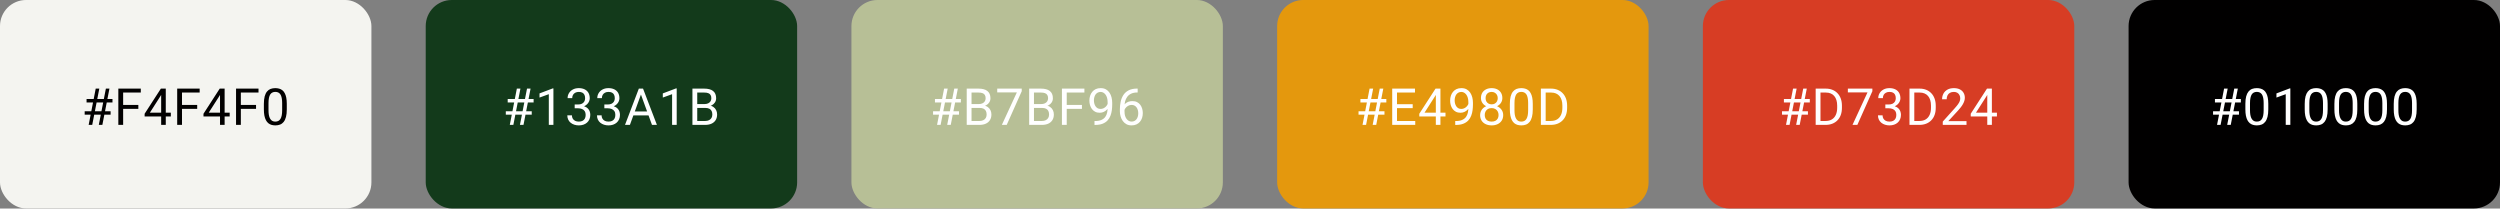
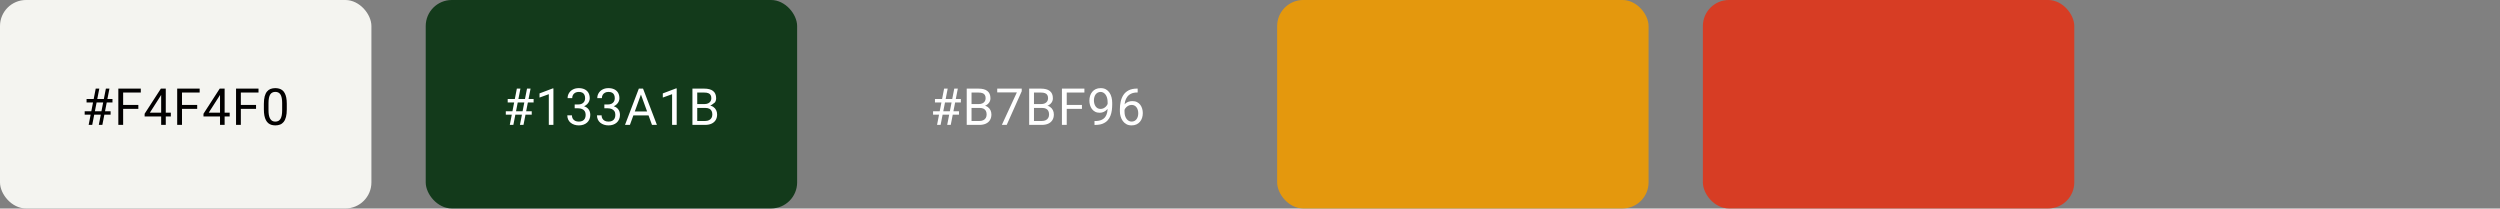
<svg xmlns="http://www.w3.org/2000/svg" width="2302" height="192" viewBox="0 0 2302 192" fill="none">
  <rect x="0" y="0" width="2302" height="192" fill="#808080" stroke="none" />
  <rect x="392" width="342" height="191.949" rx="24" fill="#133A1B" />
-   <path d="M469.418 115L475.909 81.604H479.212L472.698 115H469.418ZM478.753 115L485.268 81.604H488.547L482.033 115H478.753ZM491.346 94.334H467.491V91.146H491.346V94.334ZM489.626 105.596H465.748V102.431H489.626V105.596ZM509.588 81.42V115H505.345V86.719L496.789 89.838V86.008L508.923 81.42H509.588ZM529.161 96.215H532.188C533.672 96.215 534.895 95.97 535.858 95.481C536.837 94.976 537.563 94.296 538.037 93.439C538.527 92.568 538.771 91.589 538.771 90.503C538.771 89.219 538.557 88.141 538.129 87.269C537.701 86.398 537.059 85.74 536.202 85.297C535.346 84.853 534.26 84.632 532.945 84.632C531.753 84.632 530.697 84.868 529.78 85.343C528.878 85.801 528.167 86.459 527.647 87.315C527.142 88.171 526.89 89.181 526.89 90.343H522.647C522.647 88.645 523.075 87.101 523.931 85.71C524.787 84.318 525.988 83.209 527.532 82.384C529.092 81.558 530.896 81.145 532.945 81.145C534.964 81.145 536.73 81.504 538.244 82.223C539.757 82.927 540.935 83.982 541.776 85.388C542.617 86.78 543.037 88.516 543.037 90.595C543.037 91.436 542.839 92.338 542.441 93.302C542.059 94.25 541.455 95.137 540.629 95.962C539.819 96.788 538.764 97.469 537.464 98.004C536.164 98.524 534.604 98.784 532.785 98.784H529.161V96.215ZM529.161 99.701V97.155H532.785C534.91 97.155 536.669 97.407 538.06 97.912C539.452 98.417 540.545 99.089 541.34 99.93C542.151 100.771 542.716 101.697 543.037 102.706C543.374 103.7 543.542 104.694 543.542 105.688C543.542 107.247 543.274 108.631 542.739 109.839C542.219 111.047 541.478 112.072 540.514 112.913C539.566 113.754 538.45 114.388 537.166 114.817C535.881 115.245 534.482 115.459 532.968 115.459C531.515 115.459 530.147 115.252 528.862 114.839C527.593 114.427 526.469 113.83 525.491 113.05C524.512 112.255 523.748 111.284 523.197 110.137C522.647 108.975 522.371 107.653 522.371 106.169H526.615C526.615 107.331 526.867 108.348 527.372 109.22C527.891 110.091 528.625 110.772 529.573 111.261C530.537 111.735 531.668 111.972 532.968 111.972C534.268 111.972 535.384 111.751 536.317 111.307C537.265 110.848 537.991 110.16 538.496 109.243C539.016 108.325 539.276 107.171 539.276 105.779C539.276 104.388 538.985 103.249 538.404 102.362C537.823 101.46 536.997 100.794 535.927 100.366C534.872 99.923 533.626 99.701 532.188 99.701H529.161ZM556.486 96.215H559.514C560.997 96.215 562.22 95.97 563.183 95.481C564.162 94.976 564.888 94.296 565.363 93.439C565.852 92.568 566.096 91.589 566.096 90.503C566.096 89.219 565.882 88.141 565.454 87.269C565.026 86.398 564.384 85.74 563.528 85.297C562.671 84.853 561.586 84.632 560.271 84.632C559.078 84.632 558.023 84.868 557.105 85.343C556.203 85.801 555.492 86.459 554.972 87.315C554.467 88.171 554.215 89.181 554.215 90.343H549.972C549.972 88.645 550.4 87.101 551.256 85.71C552.113 84.318 553.313 83.209 554.857 82.384C556.417 81.558 558.221 81.145 560.271 81.145C562.289 81.145 564.055 81.504 565.569 82.223C567.083 82.927 568.26 83.982 569.101 85.388C569.942 86.78 570.363 88.516 570.363 90.595C570.363 91.436 570.164 92.338 569.766 93.302C569.384 94.25 568.78 95.137 567.954 95.962C567.144 96.788 566.089 97.469 564.789 98.004C563.489 98.524 561.93 98.784 560.11 98.784H556.486V96.215ZM556.486 99.701V97.155H560.11C562.235 97.155 563.994 97.407 565.385 97.912C566.777 98.417 567.87 99.089 568.665 99.93C569.476 100.771 570.042 101.697 570.363 102.706C570.699 103.7 570.867 104.694 570.867 105.688C570.867 107.247 570.6 108.631 570.065 109.839C569.545 111.047 568.803 112.072 567.84 112.913C566.892 113.754 565.775 114.388 564.491 114.817C563.206 115.245 561.807 115.459 560.293 115.459C558.841 115.459 557.472 115.252 556.188 114.839C554.919 114.427 553.795 113.83 552.816 113.05C551.837 112.255 551.073 111.284 550.522 110.137C549.972 108.975 549.697 107.653 549.697 106.169H553.94C553.94 107.331 554.192 108.348 554.697 109.22C555.217 110.091 555.951 110.772 556.899 111.261C557.862 111.735 558.994 111.972 560.293 111.972C561.593 111.972 562.709 111.751 563.642 111.307C564.59 110.848 565.317 110.16 565.821 109.243C566.341 108.325 566.601 107.171 566.601 105.779C566.601 104.388 566.311 103.249 565.729 102.362C565.148 101.46 564.323 100.794 563.252 100.366C562.197 99.923 560.951 99.701 559.514 99.701H556.486ZM591.082 84.563L580.027 115H575.508L588.238 81.604H591.151L591.082 84.563ZM600.349 115L589.27 84.563L589.201 81.604H592.114L604.89 115H600.349ZM599.775 102.637V106.261H581.013V102.637H599.775ZM623.11 81.42V115H618.866V86.719L610.311 89.838V86.008L622.444 81.42H623.11ZM649.494 99.38H641.031L640.985 95.825H648.669C649.938 95.825 651.046 95.611 651.995 95.183C652.943 94.754 653.677 94.143 654.196 93.347C654.732 92.537 654.999 91.574 654.999 90.457C654.999 89.234 654.762 88.24 654.288 87.476C653.829 86.696 653.118 86.13 652.155 85.778C651.207 85.411 649.999 85.228 648.531 85.228H642.017V115H637.59V81.604H648.531C650.244 81.604 651.773 81.78 653.118 82.131C654.464 82.468 655.603 83.003 656.536 83.737C657.484 84.456 658.203 85.373 658.692 86.489C659.181 87.606 659.426 88.944 659.426 90.503C659.426 91.88 659.074 93.126 658.371 94.242C657.668 95.343 656.689 96.245 655.435 96.949C654.196 97.652 652.744 98.103 651.077 98.302L649.494 99.38ZM649.288 115H639.287L641.788 111.399H649.288C650.695 111.399 651.887 111.154 652.866 110.665C653.86 110.176 654.617 109.487 655.137 108.601C655.657 107.698 655.917 106.636 655.917 105.412C655.917 104.174 655.695 103.103 655.252 102.201C654.808 101.299 654.112 100.603 653.164 100.114C652.216 99.625 650.993 99.38 649.494 99.38H643.187L643.233 95.825H651.857L652.797 97.109C654.403 97.247 655.764 97.706 656.88 98.485C657.996 99.25 658.845 100.229 659.426 101.421C660.022 102.614 660.321 103.929 660.321 105.366C660.321 107.446 659.862 109.205 658.944 110.642C658.042 112.064 656.765 113.15 655.114 113.899C653.462 114.633 651.52 115 649.288 115Z" fill="white" />
+   <path d="M469.418 115L475.909 81.604H479.212L472.698 115H469.418ZM478.753 115L485.268 81.604H488.547L482.033 115H478.753ZM491.346 94.334H467.491V91.146H491.346V94.334ZM489.626 105.596H465.748V102.431H489.626V105.596ZM509.588 81.42V115H505.345V86.719L496.789 89.838V86.008L508.923 81.42H509.588ZM529.161 96.215H532.188C533.672 96.215 534.895 95.97 535.858 95.481C536.837 94.976 537.563 94.296 538.037 93.439C538.527 92.568 538.771 91.589 538.771 90.503C538.771 89.219 538.557 88.141 538.129 87.269C537.701 86.398 537.059 85.74 536.202 85.297C535.346 84.853 534.26 84.632 532.945 84.632C531.753 84.632 530.697 84.868 529.78 85.343C528.878 85.801 528.167 86.459 527.647 87.315C527.142 88.171 526.89 89.181 526.89 90.343H522.647C522.647 88.645 523.075 87.101 523.931 85.71C524.787 84.318 525.988 83.209 527.532 82.384C529.092 81.558 530.896 81.145 532.945 81.145C534.964 81.145 536.73 81.504 538.244 82.223C539.757 82.927 540.935 83.982 541.776 85.388C542.617 86.78 543.037 88.516 543.037 90.595C543.037 91.436 542.839 92.338 542.441 93.302C542.059 94.25 541.455 95.137 540.629 95.962C539.819 96.788 538.764 97.469 537.464 98.004C536.164 98.524 534.604 98.784 532.785 98.784H529.161V96.215ZM529.161 99.701V97.155H532.785C534.91 97.155 536.669 97.407 538.06 97.912C539.452 98.417 540.545 99.089 541.34 99.93C542.151 100.771 542.716 101.697 543.037 102.706C543.374 103.7 543.542 104.694 543.542 105.688C543.542 107.247 543.274 108.631 542.739 109.839C542.219 111.047 541.478 112.072 540.514 112.913C539.566 113.754 538.45 114.388 537.166 114.817C535.881 115.245 534.482 115.459 532.968 115.459C531.515 115.459 530.147 115.252 528.862 114.839C527.593 114.427 526.469 113.83 525.491 113.05C524.512 112.255 523.748 111.284 523.197 110.137C522.647 108.975 522.371 107.653 522.371 106.169H526.615C526.615 107.331 526.867 108.348 527.372 109.22C527.891 110.091 528.625 110.772 529.573 111.261C530.537 111.735 531.668 111.972 532.968 111.972C534.268 111.972 535.384 111.751 536.317 111.307C537.265 110.848 537.991 110.16 538.496 109.243C539.016 108.325 539.276 107.171 539.276 105.779C539.276 104.388 538.985 103.249 538.404 102.362C537.823 101.46 536.997 100.794 535.927 100.366C534.872 99.923 533.626 99.701 532.188 99.701H529.161ZM556.486 96.215H559.514C560.997 96.215 562.22 95.97 563.183 95.481C564.162 94.976 564.888 94.296 565.363 93.439C565.852 92.568 566.096 91.589 566.096 90.503C566.096 89.219 565.882 88.141 565.454 87.269C565.026 86.398 564.384 85.74 563.528 85.297C562.671 84.853 561.586 84.632 560.271 84.632C559.078 84.632 558.023 84.868 557.105 85.343C556.203 85.801 555.492 86.459 554.972 87.315C554.467 88.171 554.215 89.181 554.215 90.343H549.972C549.972 88.645 550.4 87.101 551.256 85.71C552.113 84.318 553.313 83.209 554.857 82.384C556.417 81.558 558.221 81.145 560.271 81.145C562.289 81.145 564.055 81.504 565.569 82.223C567.083 82.927 568.26 83.982 569.101 85.388C569.942 86.78 570.363 88.516 570.363 90.595C570.363 91.436 570.164 92.338 569.766 93.302C569.384 94.25 568.78 95.137 567.954 95.962C567.144 96.788 566.089 97.469 564.789 98.004C563.489 98.524 561.93 98.784 560.11 98.784H556.486V96.215ZM556.486 99.701V97.155H560.11C562.235 97.155 563.994 97.407 565.385 97.912C566.777 98.417 567.87 99.089 568.665 99.93C569.476 100.771 570.042 101.697 570.363 102.706C570.699 103.7 570.867 104.694 570.867 105.688C570.867 107.247 570.6 108.631 570.065 109.839C569.545 111.047 568.803 112.072 567.84 112.913C566.892 113.754 565.775 114.388 564.491 114.817C563.206 115.245 561.807 115.459 560.293 115.459C558.841 115.459 557.472 115.252 556.188 114.839C554.919 114.427 553.795 113.83 552.816 113.05C551.837 112.255 551.073 111.284 550.522 110.137C549.972 108.975 549.697 107.653 549.697 106.169H553.94C553.94 107.331 554.192 108.348 554.697 109.22C555.217 110.091 555.951 110.772 556.899 111.261C557.862 111.735 558.994 111.972 560.293 111.972C561.593 111.972 562.709 111.751 563.642 111.307C564.59 110.848 565.317 110.16 565.821 109.243C566.341 108.325 566.601 107.171 566.601 105.779C566.601 104.388 566.311 103.249 565.729 102.362C565.148 101.46 564.323 100.794 563.252 100.366C562.197 99.923 560.951 99.701 559.514 99.701H556.486ZM591.082 84.563L580.027 115H575.508L588.238 81.604H591.151L591.082 84.563ZM600.349 115L589.27 84.563L589.201 81.604H592.114L604.89 115H600.349ZM599.775 102.637V106.261H581.013V102.637H599.775ZM623.11 81.42V115H618.866V86.719L610.311 89.838V86.008L622.444 81.42H623.11ZM649.494 99.38H641.031L640.985 95.825H648.669C649.938 95.825 651.046 95.611 651.995 95.183C652.943 94.754 653.677 94.143 654.196 93.347C654.732 92.537 654.999 91.574 654.999 90.457C654.999 89.234 654.762 88.24 654.288 87.476C653.829 86.696 653.118 86.13 652.155 85.778C651.207 85.411 649.999 85.228 648.531 85.228H642.017V115H637.59V81.604H648.531C650.244 81.604 651.773 81.78 653.118 82.131C654.464 82.468 655.603 83.003 656.536 83.737C657.484 84.456 658.203 85.373 658.692 86.489C659.181 87.606 659.426 88.944 659.426 90.503C659.426 91.88 659.074 93.126 658.371 94.242C654.196 97.652 652.744 98.103 651.077 98.302L649.494 99.38ZM649.288 115H639.287L641.788 111.399H649.288C650.695 111.399 651.887 111.154 652.866 110.665C653.86 110.176 654.617 109.487 655.137 108.601C655.657 107.698 655.917 106.636 655.917 105.412C655.917 104.174 655.695 103.103 655.252 102.201C654.808 101.299 654.112 100.603 653.164 100.114C652.216 99.625 650.993 99.38 649.494 99.38H643.187L643.233 95.825H651.857L652.797 97.109C654.403 97.247 655.764 97.706 656.88 98.485C657.996 99.25 658.845 100.229 659.426 101.421C660.022 102.614 660.321 103.929 660.321 105.366C660.321 107.446 659.862 109.205 658.944 110.642C658.042 112.064 656.765 113.15 655.114 113.899C653.462 114.633 651.52 115 649.288 115Z" fill="white" />
  <rect width="342" height="191.949" rx="24" fill="#F4F4F0" />
  <path d="M81.638 115L88.13 81.604H91.433L84.918 115H81.638ZM90.974 115L97.488 81.604H100.768L94.254 115H90.974ZM103.566 94.334H79.712V91.146H103.566V94.334ZM101.846 105.596H77.969V102.431H101.846V105.596ZM113.391 81.604V115H108.964V81.604H113.391ZM127.382 96.627V100.252H112.427V96.627H127.382ZM129.653 81.604V85.228H112.427V81.604H129.653ZM157.299 103.761V107.247H133.17V104.747L148.124 81.604H151.588L147.872 88.301L137.986 103.761H157.299ZM152.643 81.604V115H148.4V81.604H152.643ZM167.582 81.604V115H163.156V81.604H167.582ZM181.574 96.627V100.252H166.619V96.627H181.574ZM183.845 81.604V85.228H166.619V81.604H183.845ZM211.491 103.761V107.247H187.361V104.747L202.316 81.604H205.78L202.064 88.301L192.178 103.761H211.491ZM206.835 81.604V115H202.592V81.604H206.835ZM221.774 81.604V115H217.347V81.604H221.774ZM235.766 96.627V100.252H220.811V96.627H235.766ZM238.037 81.604V85.228H220.811V81.604H238.037ZM264.077 95.641V100.733C264.077 103.47 263.833 105.779 263.343 107.66C262.854 109.541 262.151 111.055 261.233 112.202C260.316 113.349 259.207 114.182 257.907 114.702C256.623 115.206 255.17 115.459 253.549 115.459C252.265 115.459 251.08 115.298 249.994 114.977C248.908 114.656 247.93 114.144 247.058 113.44C246.202 112.722 245.468 111.789 244.856 110.642C244.245 109.495 243.778 108.104 243.457 106.467C243.136 104.831 242.975 102.92 242.975 100.733V95.641C242.975 92.904 243.22 90.61 243.709 88.76C244.214 86.91 244.925 85.427 245.842 84.31C246.76 83.179 247.861 82.368 249.145 81.879C250.445 81.39 251.898 81.145 253.503 81.145C254.803 81.145 255.996 81.306 257.082 81.627C258.183 81.933 259.161 82.43 260.017 83.118C260.874 83.79 261.6 84.693 262.196 85.824C262.808 86.941 263.275 88.309 263.596 89.93C263.917 91.551 264.077 93.455 264.077 95.641ZM259.811 101.421V94.93C259.811 93.432 259.719 92.117 259.536 90.985C259.368 89.838 259.115 88.859 258.779 88.049C258.442 87.239 258.014 86.581 257.494 86.076C256.99 85.572 256.401 85.205 255.728 84.975C255.071 84.731 254.329 84.609 253.503 84.609C252.494 84.609 251.6 84.8 250.82 85.182C250.04 85.549 249.382 86.138 248.847 86.948C248.327 87.759 247.93 88.821 247.654 90.136C247.379 91.451 247.242 93.049 247.242 94.93V101.421C247.242 102.92 247.326 104.243 247.494 105.389C247.677 106.536 247.945 107.53 248.297 108.371C248.648 109.197 249.077 109.877 249.581 110.413C250.086 110.948 250.667 111.345 251.324 111.605C251.997 111.85 252.739 111.972 253.549 111.972C254.589 111.972 255.499 111.774 256.279 111.376C257.059 110.978 257.708 110.359 258.228 109.518C258.764 108.662 259.161 107.568 259.421 106.238C259.681 104.892 259.811 103.287 259.811 101.421Z" fill="#010000" />
-   <rect x="784" width="342" height="191.949" rx="24" fill="#B7BF96" />
  <path d="M862.836 115L869.327 81.604H872.63L866.116 115H862.836ZM872.171 115L878.685 81.604H881.965L875.451 115H872.171ZM884.763 94.334H860.909V91.146H884.763V94.334ZM883.043 105.596H859.166V102.431H883.043V105.596ZM902.065 99.38H893.601L893.555 95.825H901.239C902.509 95.825 903.617 95.611 904.565 95.183C905.513 94.754 906.247 94.143 906.767 93.347C907.302 92.537 907.57 91.574 907.57 90.457C907.57 89.234 907.333 88.24 906.859 87.476C906.4 86.696 905.689 86.13 904.726 85.778C903.778 85.411 902.57 85.228 901.102 85.228H894.588V115H890.161V81.604H901.102C902.814 81.604 904.344 81.78 905.689 82.131C907.035 82.468 908.174 83.003 909.107 83.737C910.055 84.456 910.773 85.373 911.263 86.489C911.752 87.606 911.997 88.944 911.997 90.503C911.997 91.88 911.645 93.126 910.942 94.242C910.238 95.343 909.26 96.245 908.006 96.949C906.767 97.652 905.315 98.103 903.648 98.302L902.065 99.38ZM901.859 115H891.858L894.358 111.399H901.859C903.265 111.399 904.458 111.154 905.437 110.665C906.431 110.176 907.188 109.487 907.708 108.601C908.227 107.698 908.487 106.636 908.487 105.412C908.487 104.174 908.266 103.103 907.822 102.201C907.379 101.299 906.683 100.603 905.735 100.114C904.787 99.625 903.564 99.38 902.065 99.38H895.757L895.803 95.825H904.428L905.368 97.109C906.974 97.247 908.335 97.706 909.451 98.485C910.567 99.25 911.416 100.229 911.997 101.421C912.593 102.614 912.891 103.929 912.891 105.366C912.891 107.446 912.433 109.205 911.515 110.642C910.613 112.064 909.336 113.15 907.685 113.899C906.033 114.633 904.091 115 901.859 115ZM940.813 81.604V83.989L926.982 115H922.509L936.317 85.09H918.243V81.604H940.813ZM959.56 99.38H951.096L951.05 95.825H958.734C960.003 95.825 961.112 95.611 962.06 95.183C963.008 94.754 963.742 94.143 964.262 93.347C964.797 92.537 965.065 91.574 965.065 90.457C965.065 89.234 964.828 88.24 964.354 87.476C963.895 86.696 963.184 86.13 962.221 85.778C961.272 85.411 960.064 85.228 958.596 85.228H952.082V115H947.656V81.604H958.596C960.309 81.604 961.838 81.78 963.184 82.131C964.53 82.468 965.669 83.003 966.601 83.737C967.55 84.456 968.268 85.373 968.758 86.489C969.247 87.606 969.492 88.944 969.492 90.503C969.492 91.88 969.14 93.126 968.436 94.242C967.733 95.343 966.754 96.245 965.501 96.949C964.262 97.652 962.809 98.103 961.142 98.302L959.56 99.38ZM959.353 115H949.353L951.853 111.399H959.353C960.76 111.399 961.953 111.154 962.932 110.665C963.926 110.176 964.682 109.487 965.202 108.601C965.722 107.698 965.982 106.636 965.982 105.412C965.982 104.174 965.76 103.103 965.317 102.201C964.874 101.299 964.178 100.603 963.23 100.114C962.282 99.625 961.058 99.38 959.56 99.38H953.252L953.298 95.825H961.922L962.863 97.109C964.468 97.247 965.829 97.706 966.946 98.485C968.062 99.25 968.91 100.229 969.492 101.421C970.088 102.614 970.386 103.929 970.386 105.366C970.386 107.446 969.927 109.205 969.01 110.642C968.108 112.064 966.831 113.15 965.179 113.899C963.528 114.633 961.586 115 959.353 115ZM982.252 81.604V115H977.825V81.604H982.252ZM996.243 96.627V100.252H981.288V96.627H996.243ZM998.514 81.604V85.228H981.288V81.604H998.514ZM1007.81 111.445H1008.25C1010.69 111.445 1012.68 111.101 1014.21 110.413C1015.74 109.725 1016.92 108.799 1017.74 107.637C1018.57 106.475 1019.13 105.168 1019.44 103.715C1019.75 102.247 1019.9 100.741 1019.9 99.196V94.082C1019.9 92.568 1019.72 91.222 1019.37 90.045C1019.03 88.867 1018.56 87.881 1017.95 87.086C1017.35 86.291 1016.67 85.687 1015.91 85.274C1015.14 84.861 1014.33 84.654 1013.48 84.654C1012.5 84.654 1011.62 84.853 1010.84 85.251C1010.07 85.633 1009.42 86.176 1008.89 86.879C1008.37 87.583 1007.97 88.408 1007.7 89.356C1007.42 90.305 1007.28 91.337 1007.28 92.453C1007.28 93.447 1007.41 94.41 1007.65 95.343C1007.9 96.276 1008.27 97.117 1008.77 97.866C1009.28 98.615 1009.91 99.212 1010.66 99.655C1011.42 100.083 1012.31 100.297 1013.34 100.297C1014.29 100.297 1015.17 100.114 1016 99.747C1016.84 99.365 1017.58 98.852 1018.22 98.21C1018.88 97.553 1019.4 96.811 1019.78 95.985C1020.18 95.159 1020.41 94.296 1020.47 93.393H1022.49C1022.49 94.663 1022.24 95.916 1021.73 97.155C1021.24 98.378 1020.56 99.495 1019.67 100.504C1018.78 101.513 1017.74 102.324 1016.55 102.935C1015.36 103.532 1014.06 103.83 1012.65 103.83C1011 103.83 1009.57 103.509 1008.36 102.866C1007.15 102.224 1006.16 101.368 1005.38 100.297C1004.62 99.227 1004.04 98.034 1003.66 96.719C1003.29 95.389 1003.11 94.043 1003.11 92.682C1003.11 91.092 1003.33 89.601 1003.77 88.21C1004.22 86.818 1004.88 85.595 1005.75 84.54C1006.62 83.469 1007.7 82.636 1008.98 82.04C1010.28 81.443 1011.78 81.145 1013.48 81.145C1015.39 81.145 1017.02 81.527 1018.36 82.292C1019.71 83.056 1020.8 84.081 1021.64 85.365C1022.5 86.65 1023.13 88.095 1023.52 89.701C1023.92 91.306 1024.12 92.958 1024.12 94.655V96.192C1024.12 97.92 1024 99.678 1023.78 101.467C1023.56 103.241 1023.14 104.938 1022.51 106.559C1021.9 108.18 1021.01 109.633 1019.83 110.917C1018.65 112.186 1017.12 113.196 1015.22 113.945C1013.34 114.679 1011.01 115.046 1008.25 115.046H1007.81V111.445ZM1047.2 81.558H1047.57V85.159H1047.2C1044.95 85.159 1043.07 85.526 1041.56 86.26C1040.04 86.979 1038.84 87.95 1037.96 89.173C1037.07 90.381 1036.43 91.742 1036.03 93.256C1035.65 94.77 1035.46 96.306 1035.46 97.866V102.775C1035.46 104.258 1035.63 105.573 1035.98 106.72C1036.34 107.851 1036.82 108.807 1037.43 109.587C1038.04 110.367 1038.73 110.955 1039.49 111.353C1040.27 111.751 1041.08 111.949 1041.93 111.949C1042.9 111.949 1043.78 111.766 1044.54 111.399C1045.3 111.017 1045.95 110.489 1046.47 109.816C1047 109.128 1047.41 108.318 1047.68 107.385C1047.96 106.452 1048.1 105.428 1048.1 104.311C1048.1 103.317 1047.97 102.362 1047.73 101.444C1047.48 100.511 1047.11 99.686 1046.6 98.967C1046.1 98.233 1045.47 97.66 1044.7 97.247C1043.95 96.819 1043.06 96.605 1042.02 96.605C1040.84 96.605 1039.74 96.895 1038.71 97.476C1037.71 98.042 1036.87 98.791 1036.21 99.724C1035.57 100.641 1035.21 101.643 1035.11 102.729L1032.87 102.706C1033.08 100.993 1033.48 99.533 1034.06 98.325C1034.65 97.102 1035.39 96.108 1036.26 95.343C1037.15 94.563 1038.13 93.997 1039.22 93.646C1040.32 93.279 1041.48 93.095 1042.71 93.095C1044.37 93.095 1045.81 93.409 1047.02 94.036C1048.23 94.663 1049.22 95.504 1050 96.559C1050.78 97.599 1051.35 98.776 1051.72 100.091C1052.1 101.391 1052.29 102.729 1052.29 104.105C1052.29 105.68 1052.07 107.156 1051.63 108.532C1051.18 109.908 1050.52 111.116 1049.63 112.156C1048.76 113.196 1047.68 114.006 1046.4 114.587C1045.11 115.168 1043.62 115.459 1041.93 115.459C1040.12 115.459 1038.55 115.092 1037.2 114.358C1035.85 113.608 1034.74 112.615 1033.85 111.376C1032.96 110.137 1032.3 108.761 1031.86 107.247C1031.41 105.733 1031.19 104.197 1031.19 102.637V100.641C1031.19 98.287 1031.43 95.978 1031.9 93.715C1032.38 91.451 1033.19 89.402 1034.36 87.567C1035.53 85.733 1037.16 84.272 1039.24 83.186C1041.32 82.101 1043.97 81.558 1047.2 81.558Z" fill="white" />
  <rect x="1176" width="342" height="191.949" rx="24" fill="#E4980D" />
-   <path d="M1254.61 115L1261.1 81.604H1264.4L1257.89 115H1254.61ZM1263.95 115L1270.46 81.604H1273.74L1267.23 115H1263.95ZM1276.54 94.334H1252.68V91.146H1276.54V94.334ZM1274.82 105.596H1250.94V102.431H1274.82V105.596ZM1303.15 111.399V115H1285.47V111.399H1303.15ZM1286.36 81.604V115H1281.94V81.604H1286.36ZM1300.81 95.962V99.563H1285.47V95.962H1300.81ZM1302.92 81.604V85.228H1285.47V81.604H1302.92ZM1331.01 103.761V107.247H1306.88V104.747L1321.83 81.604H1325.29L1321.58 88.301L1311.69 103.761H1331.01ZM1326.35 81.604V115H1322.11V81.604H1326.35ZM1339.98 111.445H1340.42C1342.86 111.445 1344.85 111.101 1346.38 110.413C1347.91 109.725 1349.09 108.799 1349.91 107.637C1350.74 106.475 1351.3 105.168 1351.61 103.715C1351.92 102.247 1352.07 100.741 1352.07 99.196V94.082C1352.07 92.568 1351.89 91.222 1351.54 90.045C1351.21 88.867 1350.73 87.881 1350.12 87.086C1349.52 86.291 1348.84 85.687 1348.08 85.274C1347.31 84.861 1346.5 84.654 1345.65 84.654C1344.67 84.654 1343.79 84.853 1343.01 85.251C1342.24 85.633 1341.59 86.176 1341.06 86.879C1340.54 87.583 1340.14 88.408 1339.87 89.356C1339.59 90.305 1339.45 91.337 1339.45 92.453C1339.45 93.447 1339.58 94.41 1339.82 95.343C1340.07 96.276 1340.44 97.117 1340.94 97.866C1341.45 98.615 1342.08 99.212 1342.83 99.655C1343.59 100.083 1344.48 100.297 1345.51 100.297C1346.46 100.297 1347.34 100.114 1348.17 99.747C1349.01 99.365 1349.75 98.852 1350.39 98.21C1351.05 97.553 1351.57 96.811 1351.95 95.985C1352.35 95.159 1352.58 94.296 1352.64 93.393H1354.66C1354.66 94.663 1354.41 95.916 1353.9 97.155C1353.41 98.378 1352.73 99.495 1351.84 100.504C1350.95 101.513 1349.91 102.324 1348.72 102.935C1347.53 103.532 1346.23 103.83 1344.82 103.83C1343.17 103.83 1341.74 103.509 1340.53 102.866C1339.32 102.224 1338.33 101.368 1337.55 100.297C1336.79 99.227 1336.21 98.034 1335.83 96.719C1335.46 95.389 1335.28 94.043 1335.28 92.682C1335.28 91.092 1335.5 89.601 1335.94 88.21C1336.39 86.818 1337.05 85.595 1337.92 84.54C1338.79 83.469 1339.87 82.636 1341.15 82.04C1342.45 81.443 1343.95 81.145 1345.65 81.145C1347.56 81.145 1349.19 81.527 1350.53 82.292C1351.88 83.056 1352.97 84.081 1353.81 85.365C1354.67 86.65 1355.3 88.095 1355.69 89.701C1356.09 91.306 1356.29 92.958 1356.29 94.655V96.192C1356.29 97.92 1356.17 99.678 1355.95 101.467C1355.73 103.241 1355.31 104.938 1354.68 106.559C1354.07 108.18 1353.18 109.633 1352 110.917C1350.82 112.186 1349.29 113.196 1347.39 113.945C1345.51 114.679 1343.18 115.046 1340.42 115.046H1339.98V111.445ZM1384.14 105.963C1384.14 107.997 1383.67 109.725 1382.72 111.147C1381.79 112.553 1380.52 113.624 1378.91 114.358C1377.32 115.092 1375.53 115.459 1373.52 115.459C1371.52 115.459 1369.71 115.092 1368.11 114.358C1366.5 113.624 1365.23 112.553 1364.3 111.147C1363.37 109.725 1362.9 107.997 1362.9 105.963C1362.9 104.633 1363.15 103.417 1363.66 102.316C1364.18 101.2 1364.91 100.229 1365.84 99.403C1366.79 98.577 1367.9 97.943 1369.19 97.499C1370.49 97.04 1371.92 96.811 1373.48 96.811C1375.53 96.811 1377.35 97.209 1378.96 98.004C1380.56 98.784 1381.83 99.862 1382.74 101.238C1383.68 102.614 1384.14 104.189 1384.14 105.963ZM1379.88 105.871C1379.88 104.633 1379.61 103.539 1379.07 102.591C1378.54 101.628 1377.79 100.878 1376.83 100.343C1375.86 99.808 1374.75 99.54 1373.48 99.54C1372.18 99.54 1371.05 99.808 1370.1 100.343C1369.17 100.878 1368.45 101.628 1367.93 102.591C1367.41 103.539 1367.15 104.633 1367.15 105.871C1367.15 107.156 1367.4 108.257 1367.9 109.174C1368.42 110.076 1369.16 110.772 1370.1 111.261C1371.07 111.735 1372.21 111.972 1373.52 111.972C1374.84 111.972 1375.97 111.735 1376.92 111.261C1377.87 110.772 1378.59 110.076 1379.1 109.174C1379.62 108.257 1379.88 107.156 1379.88 105.871ZM1383.36 90.297C1383.36 91.918 1382.93 93.378 1382.08 94.678C1381.22 95.978 1380.05 97.002 1378.57 97.751C1377.09 98.501 1375.4 98.875 1373.52 98.875C1371.61 98.875 1369.91 98.501 1368.41 97.751C1366.92 97.002 1365.76 95.978 1364.92 94.678C1364.08 93.378 1363.66 91.918 1363.66 90.297C1363.66 88.355 1364.08 86.704 1364.92 85.343C1365.78 83.982 1366.95 82.942 1368.43 82.223C1369.91 81.504 1371.6 81.145 1373.5 81.145C1375.41 81.145 1377.11 81.504 1378.59 82.223C1380.07 82.942 1381.24 83.982 1382.08 85.343C1382.93 86.704 1383.36 88.355 1383.36 90.297ZM1379.12 90.366C1379.12 89.249 1378.88 88.263 1378.41 87.407C1377.93 86.55 1377.28 85.878 1376.44 85.388C1375.59 84.884 1374.62 84.632 1373.5 84.632C1372.38 84.632 1371.4 84.868 1370.56 85.343C1369.74 85.801 1369.09 86.459 1368.61 87.315C1368.16 88.171 1367.93 89.188 1367.93 90.366C1367.93 91.513 1368.16 92.514 1368.61 93.371C1369.09 94.227 1369.75 94.892 1370.59 95.366C1371.43 95.84 1372.41 96.077 1373.52 96.077C1374.64 96.077 1375.61 95.84 1376.44 95.366C1377.28 94.892 1377.93 94.227 1378.41 93.371C1378.88 92.514 1379.12 91.513 1379.12 90.366ZM1411.38 95.641V100.733C1411.38 103.47 1411.13 105.779 1410.64 107.66C1410.15 109.541 1409.45 111.055 1408.53 112.202C1407.61 113.349 1406.51 114.182 1405.21 114.702C1403.92 115.206 1402.47 115.459 1400.85 115.459C1399.56 115.459 1398.38 115.298 1397.29 114.977C1396.21 114.656 1395.23 114.144 1394.36 113.44C1393.5 112.722 1392.77 111.789 1392.15 110.642C1391.54 109.495 1391.08 108.104 1390.76 106.467C1390.43 104.831 1390.27 102.92 1390.27 100.733V95.641C1390.27 92.904 1390.52 90.61 1391.01 88.76C1391.51 86.91 1392.22 85.427 1393.14 84.31C1394.06 83.179 1395.16 82.368 1396.44 81.879C1397.74 81.39 1399.2 81.145 1400.8 81.145C1402.1 81.145 1403.29 81.306 1404.38 81.627C1405.48 81.933 1406.46 82.43 1407.32 83.118C1408.17 83.79 1408.9 84.693 1409.49 85.824C1410.11 86.941 1410.57 88.309 1410.89 89.93C1411.22 91.551 1411.38 93.455 1411.38 95.641ZM1407.11 101.421V94.93C1407.11 93.432 1407.02 92.117 1406.83 90.985C1406.67 89.838 1406.41 88.859 1406.08 88.049C1405.74 87.239 1405.31 86.581 1404.79 86.076C1404.29 85.572 1403.7 85.205 1403.03 84.975C1402.37 84.731 1401.63 84.609 1400.8 84.609C1399.79 84.609 1398.9 84.8 1398.12 85.182C1397.34 85.549 1396.68 86.138 1396.15 86.948C1395.63 87.759 1395.23 88.821 1394.95 90.136C1394.68 91.451 1394.54 93.049 1394.54 94.93V101.421C1394.54 102.92 1394.62 104.243 1394.79 105.389C1394.98 106.536 1395.24 107.53 1395.6 108.371C1395.95 109.197 1396.38 109.877 1396.88 110.413C1397.38 110.948 1397.97 111.345 1398.62 111.605C1399.3 111.85 1400.04 111.972 1400.85 111.972C1401.89 111.972 1402.8 111.774 1403.58 111.376C1404.36 110.978 1405.01 110.359 1405.53 109.518C1406.06 108.662 1406.46 107.568 1406.72 106.238C1406.98 104.892 1407.11 103.287 1407.11 101.421ZM1427.87 115H1420.9L1420.95 111.399H1427.87C1430.26 111.399 1432.25 110.902 1433.84 109.908C1435.43 108.899 1436.62 107.492 1437.42 105.688C1438.23 103.868 1438.63 101.742 1438.63 99.311V97.27C1438.63 95.358 1438.4 93.661 1437.94 92.178C1437.49 90.679 1436.81 89.418 1435.93 88.393C1435.04 87.353 1433.95 86.566 1432.67 86.031C1431.4 85.495 1429.94 85.228 1428.29 85.228H1420.76V81.604H1428.29C1430.47 81.604 1432.47 81.971 1434.27 82.705C1436.08 83.424 1437.63 84.471 1438.93 85.847C1440.25 87.208 1441.25 88.859 1441.96 90.802C1442.66 92.728 1443.01 94.9 1443.01 97.316V99.311C1443.01 101.727 1442.66 103.906 1441.96 105.848C1441.25 107.775 1440.24 109.419 1438.91 110.78C1437.59 112.141 1436 113.188 1434.14 113.922C1432.29 114.641 1430.2 115 1427.87 115ZM1423.26 81.604V115H1418.84V81.604H1423.26Z" fill="white" />
  <rect x="1568" width="342" height="191.949" rx="24" fill="#D73D24" />
-   <path d="M1644.55 115L1651.04 81.604H1654.34L1647.83 115H1644.55ZM1653.88 115L1660.4 81.604H1663.68L1657.16 115H1653.88ZM1666.47 94.334H1642.62V91.146H1666.47V94.334ZM1664.75 105.596H1640.88V102.431H1664.75V105.596ZM1680.91 115H1673.94L1673.98 111.399H1680.91C1683.29 111.399 1685.28 110.902 1686.87 109.908C1688.46 108.899 1689.66 107.492 1690.45 105.688C1691.26 103.868 1691.67 101.742 1691.67 99.311V97.27C1691.67 95.358 1691.44 93.661 1690.98 92.178C1690.52 90.679 1689.85 89.418 1688.96 88.393C1688.07 87.353 1686.99 86.566 1685.7 86.031C1684.43 85.495 1682.97 85.228 1681.32 85.228H1673.8V81.604H1681.32C1683.51 81.604 1685.5 81.971 1687.31 82.705C1689.11 83.424 1690.66 84.471 1691.96 85.847C1693.28 87.208 1694.29 88.859 1694.99 90.802C1695.7 92.728 1696.05 94.9 1696.05 97.316V99.311C1696.05 101.727 1695.7 103.906 1694.99 105.848C1694.29 107.775 1693.27 109.419 1691.94 110.78C1690.63 112.141 1689.04 113.188 1687.17 113.922C1685.32 114.641 1683.23 115 1680.91 115ZM1676.3 81.604V115H1671.87V81.604H1676.3ZM1724.08 81.604V83.989L1710.25 115H1705.78L1719.59 85.09H1701.51V81.604H1724.08ZM1736.02 96.215H1739.05C1740.53 96.215 1741.75 95.97 1742.72 95.481C1743.69 94.976 1744.42 94.296 1744.89 93.439C1745.38 92.568 1745.63 91.589 1745.63 90.503C1745.63 89.219 1745.41 88.141 1744.99 87.269C1744.56 86.398 1743.92 85.74 1743.06 85.297C1742.2 84.853 1741.12 84.632 1739.8 84.632C1738.61 84.632 1737.55 84.868 1736.64 85.343C1735.74 85.801 1735.02 86.459 1734.5 87.315C1734 88.171 1733.75 89.181 1733.75 90.343H1729.5C1729.5 88.645 1729.93 87.101 1730.79 85.71C1731.64 84.318 1732.85 83.209 1734.39 82.384C1735.95 81.558 1737.75 81.145 1739.8 81.145C1741.82 81.145 1743.59 81.504 1745.1 82.223C1746.62 82.927 1747.79 83.982 1748.63 85.388C1749.47 86.78 1749.9 88.516 1749.9 90.595C1749.9 91.436 1749.7 92.338 1749.3 93.302C1748.92 94.25 1748.31 95.137 1747.49 95.962C1746.68 96.788 1745.62 97.469 1744.32 98.004C1743.02 98.524 1741.46 98.784 1739.64 98.784H1736.02V96.215ZM1736.02 99.701V97.155H1739.64C1741.77 97.155 1743.53 97.407 1744.92 97.912C1746.31 98.417 1747.4 99.089 1748.2 99.93C1749.01 100.771 1749.57 101.697 1749.9 102.706C1750.23 103.7 1750.4 104.694 1750.4 105.688C1750.4 107.247 1750.13 108.631 1749.6 109.839C1749.08 111.047 1748.34 112.072 1747.37 112.913C1746.42 113.754 1745.31 114.388 1744.02 114.817C1742.74 115.245 1741.34 115.459 1739.83 115.459C1738.37 115.459 1737 115.252 1735.72 114.839C1734.45 114.427 1733.33 113.83 1732.35 113.05C1731.37 112.255 1730.61 111.284 1730.05 110.137C1729.5 108.975 1729.23 107.653 1729.23 106.169H1733.47C1733.47 107.331 1733.72 108.348 1734.23 109.22C1734.75 110.091 1735.48 110.772 1736.43 111.261C1737.39 111.735 1738.53 111.972 1739.83 111.972C1741.13 111.972 1742.24 111.751 1743.17 111.307C1744.12 110.848 1744.85 110.16 1745.35 109.243C1745.87 108.325 1746.13 107.171 1746.13 105.779C1746.13 104.388 1745.84 103.249 1745.26 102.362C1744.68 101.46 1743.85 100.794 1742.78 100.366C1741.73 99.923 1740.48 99.701 1739.05 99.701H1736.02ZM1767.29 115H1760.32L1760.36 111.399H1767.29C1769.67 111.399 1771.66 110.902 1773.25 109.908C1774.84 108.899 1776.04 107.492 1776.83 105.688C1777.64 103.868 1778.05 101.742 1778.05 99.311V97.27C1778.05 95.358 1777.82 93.661 1777.36 92.178C1776.9 90.679 1776.23 89.418 1775.34 88.393C1774.45 87.353 1773.37 86.566 1772.08 86.031C1770.81 85.495 1769.35 85.228 1767.7 85.228H1760.18V81.604H1767.7C1769.89 81.604 1771.88 81.971 1773.69 82.705C1775.49 83.424 1777.04 84.471 1778.34 85.847C1779.66 87.208 1780.67 88.859 1781.37 90.802C1782.08 92.728 1782.43 94.9 1782.43 97.316V99.311C1782.43 101.727 1782.08 103.906 1781.37 105.848C1780.67 107.775 1779.65 109.419 1778.32 110.78C1777.01 112.141 1775.42 113.188 1773.55 113.922C1771.7 114.641 1769.61 115 1767.29 115ZM1762.68 81.604V115H1758.25V81.604H1762.68ZM1810.76 111.514V115H1788.9V111.949L1799.84 99.77C1801.19 98.271 1802.23 97.002 1802.96 95.962C1803.71 94.907 1804.23 93.967 1804.52 93.141C1804.83 92.3 1804.98 91.444 1804.98 90.572C1804.98 89.471 1804.75 88.477 1804.29 87.59C1803.85 86.688 1803.19 85.969 1802.32 85.434C1801.45 84.899 1800.39 84.632 1799.16 84.632C1797.67 84.632 1796.43 84.922 1795.44 85.503C1794.46 86.069 1793.73 86.864 1793.24 87.888C1792.75 88.913 1792.5 90.091 1792.5 91.421H1788.26C1788.26 89.54 1788.67 87.82 1789.5 86.26C1790.32 84.7 1791.55 83.462 1793.17 82.544C1794.79 81.612 1796.79 81.145 1799.16 81.145C1801.27 81.145 1803.07 81.52 1804.57 82.269C1806.07 83.003 1807.21 84.043 1808.01 85.388C1808.82 86.719 1809.22 88.278 1809.22 90.067C1809.22 91.046 1809.06 92.04 1808.72 93.049C1808.4 94.043 1807.95 95.037 1807.37 96.031C1806.8 97.025 1806.14 98.004 1805.37 98.967C1804.62 99.93 1803.82 100.878 1802.96 101.811L1794.02 111.514H1810.76ZM1838.77 103.761V107.247H1814.65V104.747L1829.6 81.604H1833.06L1829.35 88.301L1819.46 103.761H1838.77ZM1834.12 81.604V115H1829.88V81.604H1834.12Z" fill="white" />
-   <rect x="1960" width="342" height="191.949" rx="24" fill="#010000" />
-   <path d="M2041.45 115L2047.94 81.604H2051.24L2044.73 115H2041.45ZM2050.79 115L2057.3 81.604H2060.58L2054.07 115H2050.79ZM2063.38 94.334H2039.52V91.146H2063.38V94.334ZM2061.66 105.596H2037.78V102.431H2061.66V105.596ZM2088.64 95.641V100.733C2088.64 103.47 2088.39 105.779 2087.91 107.66C2087.42 109.541 2086.71 111.055 2085.79 112.202C2084.88 113.349 2083.77 114.182 2082.47 114.702C2081.18 115.206 2079.73 115.459 2078.11 115.459C2076.83 115.459 2075.64 115.298 2074.56 114.977C2073.47 114.656 2072.49 114.144 2071.62 113.44C2070.76 112.722 2070.03 111.789 2069.42 110.642C2068.81 109.495 2068.34 108.104 2068.02 106.467C2067.7 104.831 2067.54 102.92 2067.54 100.733V95.641C2067.54 92.904 2067.78 90.61 2068.27 88.76C2068.78 86.91 2069.49 85.427 2070.4 84.31C2071.32 83.179 2072.42 82.368 2073.71 81.879C2075.01 81.39 2076.46 81.145 2078.07 81.145C2079.36 81.145 2080.56 81.306 2081.64 81.627C2082.74 81.933 2083.72 82.43 2084.58 83.118C2085.44 83.79 2086.16 84.693 2086.76 85.824C2087.37 86.941 2087.84 88.309 2088.16 89.93C2088.48 91.551 2088.64 93.455 2088.64 95.641ZM2084.37 101.421V94.93C2084.37 93.432 2084.28 92.117 2084.1 90.985C2083.93 89.838 2083.68 88.859 2083.34 88.049C2083 87.239 2082.58 86.581 2082.06 86.076C2081.55 85.572 2080.96 85.205 2080.29 84.975C2079.63 84.731 2078.89 84.609 2078.07 84.609C2077.06 84.609 2076.16 84.8 2075.38 85.182C2074.6 85.549 2073.94 86.138 2073.41 86.948C2072.89 87.759 2072.49 88.821 2072.22 90.136C2071.94 91.451 2071.8 93.049 2071.8 94.93V101.421C2071.8 102.92 2071.89 104.243 2072.06 105.389C2072.24 106.536 2072.51 107.53 2072.86 108.371C2073.21 109.197 2073.64 109.877 2074.14 110.413C2074.65 110.948 2075.23 111.345 2075.89 111.605C2076.56 111.85 2077.3 111.972 2078.11 111.972C2079.15 111.972 2080.06 111.774 2080.84 111.376C2081.62 110.978 2082.27 110.359 2082.79 109.518C2083.33 108.662 2083.72 107.568 2083.98 106.238C2084.24 104.892 2084.37 103.287 2084.37 101.421ZM2108.95 81.42V115H2104.7V86.719L2096.15 89.838V86.008L2108.28 81.42H2108.95ZM2143.29 95.641V100.733C2143.29 103.47 2143.04 105.779 2142.56 107.66C2142.07 109.541 2141.36 111.055 2140.45 112.202C2139.53 113.349 2138.42 114.182 2137.12 114.702C2135.84 115.206 2134.38 115.459 2132.76 115.459C2131.48 115.459 2130.29 115.298 2129.21 114.977C2128.12 114.656 2127.14 114.144 2126.27 113.44C2125.41 112.722 2124.68 111.789 2124.07 110.642C2123.46 109.495 2122.99 108.104 2122.67 106.467C2122.35 104.831 2122.19 102.92 2122.19 100.733V95.641C2122.19 92.904 2122.43 90.61 2122.92 88.76C2123.43 86.91 2124.14 85.427 2125.05 84.31C2125.97 83.179 2127.07 82.368 2128.36 81.879C2129.66 81.39 2131.11 81.145 2132.72 81.145C2134.02 81.145 2135.21 81.306 2136.29 81.627C2137.39 81.933 2138.37 82.43 2139.23 83.118C2140.09 83.79 2140.81 84.693 2141.41 85.824C2142.02 86.941 2142.49 88.309 2142.81 89.93C2143.13 91.551 2143.29 93.455 2143.29 95.641ZM2139.02 101.421V94.93C2139.02 93.432 2138.93 92.117 2138.75 90.985C2138.58 89.838 2138.33 88.859 2137.99 88.049C2137.65 87.239 2137.23 86.581 2136.71 86.076C2136.2 85.572 2135.61 85.205 2134.94 84.975C2134.28 84.731 2133.54 84.609 2132.72 84.609C2131.71 84.609 2130.81 84.8 2130.03 85.182C2129.25 85.549 2128.59 86.138 2128.06 86.948C2127.54 87.759 2127.14 88.821 2126.87 90.136C2126.59 91.451 2126.45 93.049 2126.45 94.93V101.421C2126.45 102.92 2126.54 104.243 2126.71 105.389C2126.89 106.536 2127.16 107.53 2127.51 108.371C2127.86 109.197 2128.29 109.877 2128.79 110.413C2129.3 110.948 2129.88 111.345 2130.54 111.605C2131.21 111.85 2131.95 111.972 2132.76 111.972C2133.8 111.972 2134.71 111.774 2135.49 111.376C2136.27 110.978 2136.92 110.359 2137.44 109.518C2137.98 108.662 2138.37 107.568 2138.63 106.238C2138.89 104.892 2139.02 103.287 2139.02 101.421ZM2170.61 95.641V100.733C2170.61 103.47 2170.37 105.779 2169.88 107.66C2169.39 109.541 2168.69 111.055 2167.77 112.202C2166.85 113.349 2165.74 114.182 2164.44 114.702C2163.16 115.206 2161.71 115.459 2160.09 115.459C2158.8 115.459 2157.62 115.298 2156.53 114.977C2155.45 114.656 2154.47 114.144 2153.6 113.44C2152.74 112.722 2152.01 111.789 2151.39 110.642C2150.78 109.495 2150.32 108.104 2149.99 106.467C2149.67 104.831 2149.51 102.92 2149.51 100.733V95.641C2149.51 92.904 2149.76 90.61 2150.25 88.76C2150.75 86.91 2151.46 85.427 2152.38 84.31C2153.3 83.179 2154.4 82.368 2155.68 81.879C2156.98 81.39 2158.44 81.145 2160.04 81.145C2161.34 81.145 2162.53 81.306 2163.62 81.627C2164.72 81.933 2165.7 82.43 2166.56 83.118C2167.41 83.79 2168.14 84.693 2168.73 85.824C2169.35 86.941 2169.81 88.309 2170.13 89.93C2170.45 91.551 2170.61 93.455 2170.61 95.641ZM2166.35 101.421V94.93C2166.35 93.432 2166.26 92.117 2166.07 90.985C2165.91 89.838 2165.65 88.859 2165.32 88.049C2164.98 87.239 2164.55 86.581 2164.03 86.076C2163.53 85.572 2162.94 85.205 2162.27 84.975C2161.61 84.731 2160.87 84.609 2160.04 84.609C2159.03 84.609 2158.14 84.8 2157.36 85.182C2156.58 85.549 2155.92 86.138 2155.38 86.948C2154.86 87.759 2154.47 88.821 2154.19 90.136C2153.92 91.451 2153.78 93.049 2153.78 94.93V101.421C2153.78 102.92 2153.86 104.243 2154.03 105.389C2154.21 106.536 2154.48 107.53 2154.83 108.371C2155.19 109.197 2155.61 109.877 2156.12 110.413C2156.62 110.948 2157.2 111.345 2157.86 111.605C2158.53 111.85 2159.28 111.972 2160.09 111.972C2161.13 111.972 2162.04 111.774 2162.82 111.376C2163.6 110.978 2164.25 110.359 2164.77 109.518C2165.3 108.662 2165.7 107.568 2165.96 106.238C2166.22 104.892 2166.35 103.287 2166.35 101.421ZM2197.94 95.641V100.733C2197.94 103.47 2197.7 105.779 2197.21 107.66C2196.72 109.541 2196.01 111.055 2195.1 112.202C2194.18 113.349 2193.07 114.182 2191.77 114.702C2190.49 115.206 2189.03 115.459 2187.41 115.459C2186.13 115.459 2184.94 115.298 2183.86 114.977C2182.77 114.656 2181.79 114.144 2180.92 113.44C2180.06 112.722 2179.33 111.789 2178.72 110.642C2178.11 109.495 2177.64 108.104 2177.32 106.467C2177 104.831 2176.84 102.92 2176.84 100.733V95.641C2176.84 92.904 2177.08 90.61 2177.57 88.76C2178.08 86.91 2178.79 85.427 2179.71 84.31C2180.62 83.179 2181.72 82.368 2183.01 81.879C2184.31 81.39 2185.76 81.145 2187.37 81.145C2188.67 81.145 2189.86 81.306 2190.94 81.627C2192.05 81.933 2193.02 82.43 2193.88 83.118C2194.74 83.79 2195.46 84.693 2196.06 85.824C2196.67 86.941 2197.14 88.309 2197.46 89.93C2197.78 91.551 2197.94 93.455 2197.94 95.641ZM2193.67 101.421V94.93C2193.67 93.432 2193.58 92.117 2193.4 90.985C2193.23 89.838 2192.98 88.859 2192.64 88.049C2192.31 87.239 2191.88 86.581 2191.36 86.076C2190.85 85.572 2190.26 85.205 2189.59 84.975C2188.93 84.731 2188.19 84.609 2187.37 84.609C2186.36 84.609 2185.46 84.8 2184.68 85.182C2183.9 85.549 2183.25 86.138 2182.71 86.948C2182.19 87.759 2181.79 88.821 2181.52 90.136C2181.24 91.451 2181.1 93.049 2181.1 94.93V101.421C2181.1 102.92 2181.19 104.243 2181.36 105.389C2181.54 106.536 2181.81 107.53 2182.16 108.371C2182.51 109.197 2182.94 109.877 2183.44 110.413C2183.95 110.948 2184.53 111.345 2185.19 111.605C2185.86 111.85 2186.6 111.972 2187.41 111.972C2188.45 111.972 2189.36 111.774 2190.14 111.376C2190.92 110.978 2191.57 110.359 2192.09 109.518C2192.63 108.662 2193.02 107.568 2193.28 106.238C2193.54 104.892 2193.67 103.287 2193.67 101.421ZM2225.27 95.641V100.733C2225.27 103.47 2225.02 105.779 2224.53 107.66C2224.04 109.541 2223.34 111.055 2222.42 112.202C2221.5 113.349 2220.4 114.182 2219.1 114.702C2217.81 115.206 2216.36 115.459 2214.74 115.459C2213.45 115.459 2212.27 115.298 2211.18 114.977C2210.1 114.656 2209.12 114.144 2208.25 113.44C2207.39 112.722 2206.66 111.789 2206.04 110.642C2205.43 109.495 2204.97 108.104 2204.65 106.467C2204.32 104.831 2204.16 102.92 2204.16 100.733V95.641C2204.16 92.904 2204.41 90.61 2204.9 88.76C2205.4 86.91 2206.11 85.427 2207.03 84.31C2207.95 83.179 2209.05 82.368 2210.33 81.879C2211.63 81.39 2213.09 81.145 2214.69 81.145C2215.99 81.145 2217.18 81.306 2218.27 81.627C2219.37 81.933 2220.35 82.43 2221.21 83.118C2222.06 83.79 2222.79 84.693 2223.38 85.824C2224 86.941 2224.46 88.309 2224.78 89.93C2225.1 91.551 2225.27 93.455 2225.27 95.641ZM2221 101.421V94.93C2221 93.432 2220.91 92.117 2220.72 90.985C2220.56 89.838 2220.3 88.859 2219.97 88.049C2219.63 87.239 2219.2 86.581 2218.68 86.076C2218.18 85.572 2217.59 85.205 2216.92 84.975C2216.26 84.731 2215.52 84.609 2214.69 84.609C2213.68 84.609 2212.79 84.8 2212.01 85.182C2211.23 85.549 2210.57 86.138 2210.04 86.948C2209.52 87.759 2209.12 88.821 2208.84 90.136C2208.57 91.451 2208.43 93.049 2208.43 94.93V101.421C2208.43 102.92 2208.51 104.243 2208.68 105.389C2208.87 106.536 2209.13 107.53 2209.48 108.371C2209.84 109.197 2210.26 109.877 2210.77 110.413C2211.27 110.948 2211.85 111.345 2212.51 111.605C2213.19 111.85 2213.93 111.972 2214.74 111.972C2215.78 111.972 2216.69 111.774 2217.47 111.376C2218.25 110.978 2218.9 110.359 2219.42 109.518C2219.95 108.662 2220.35 107.568 2220.61 106.238C2220.87 104.892 2221 103.287 2221 101.421Z" fill="white" />
</svg>